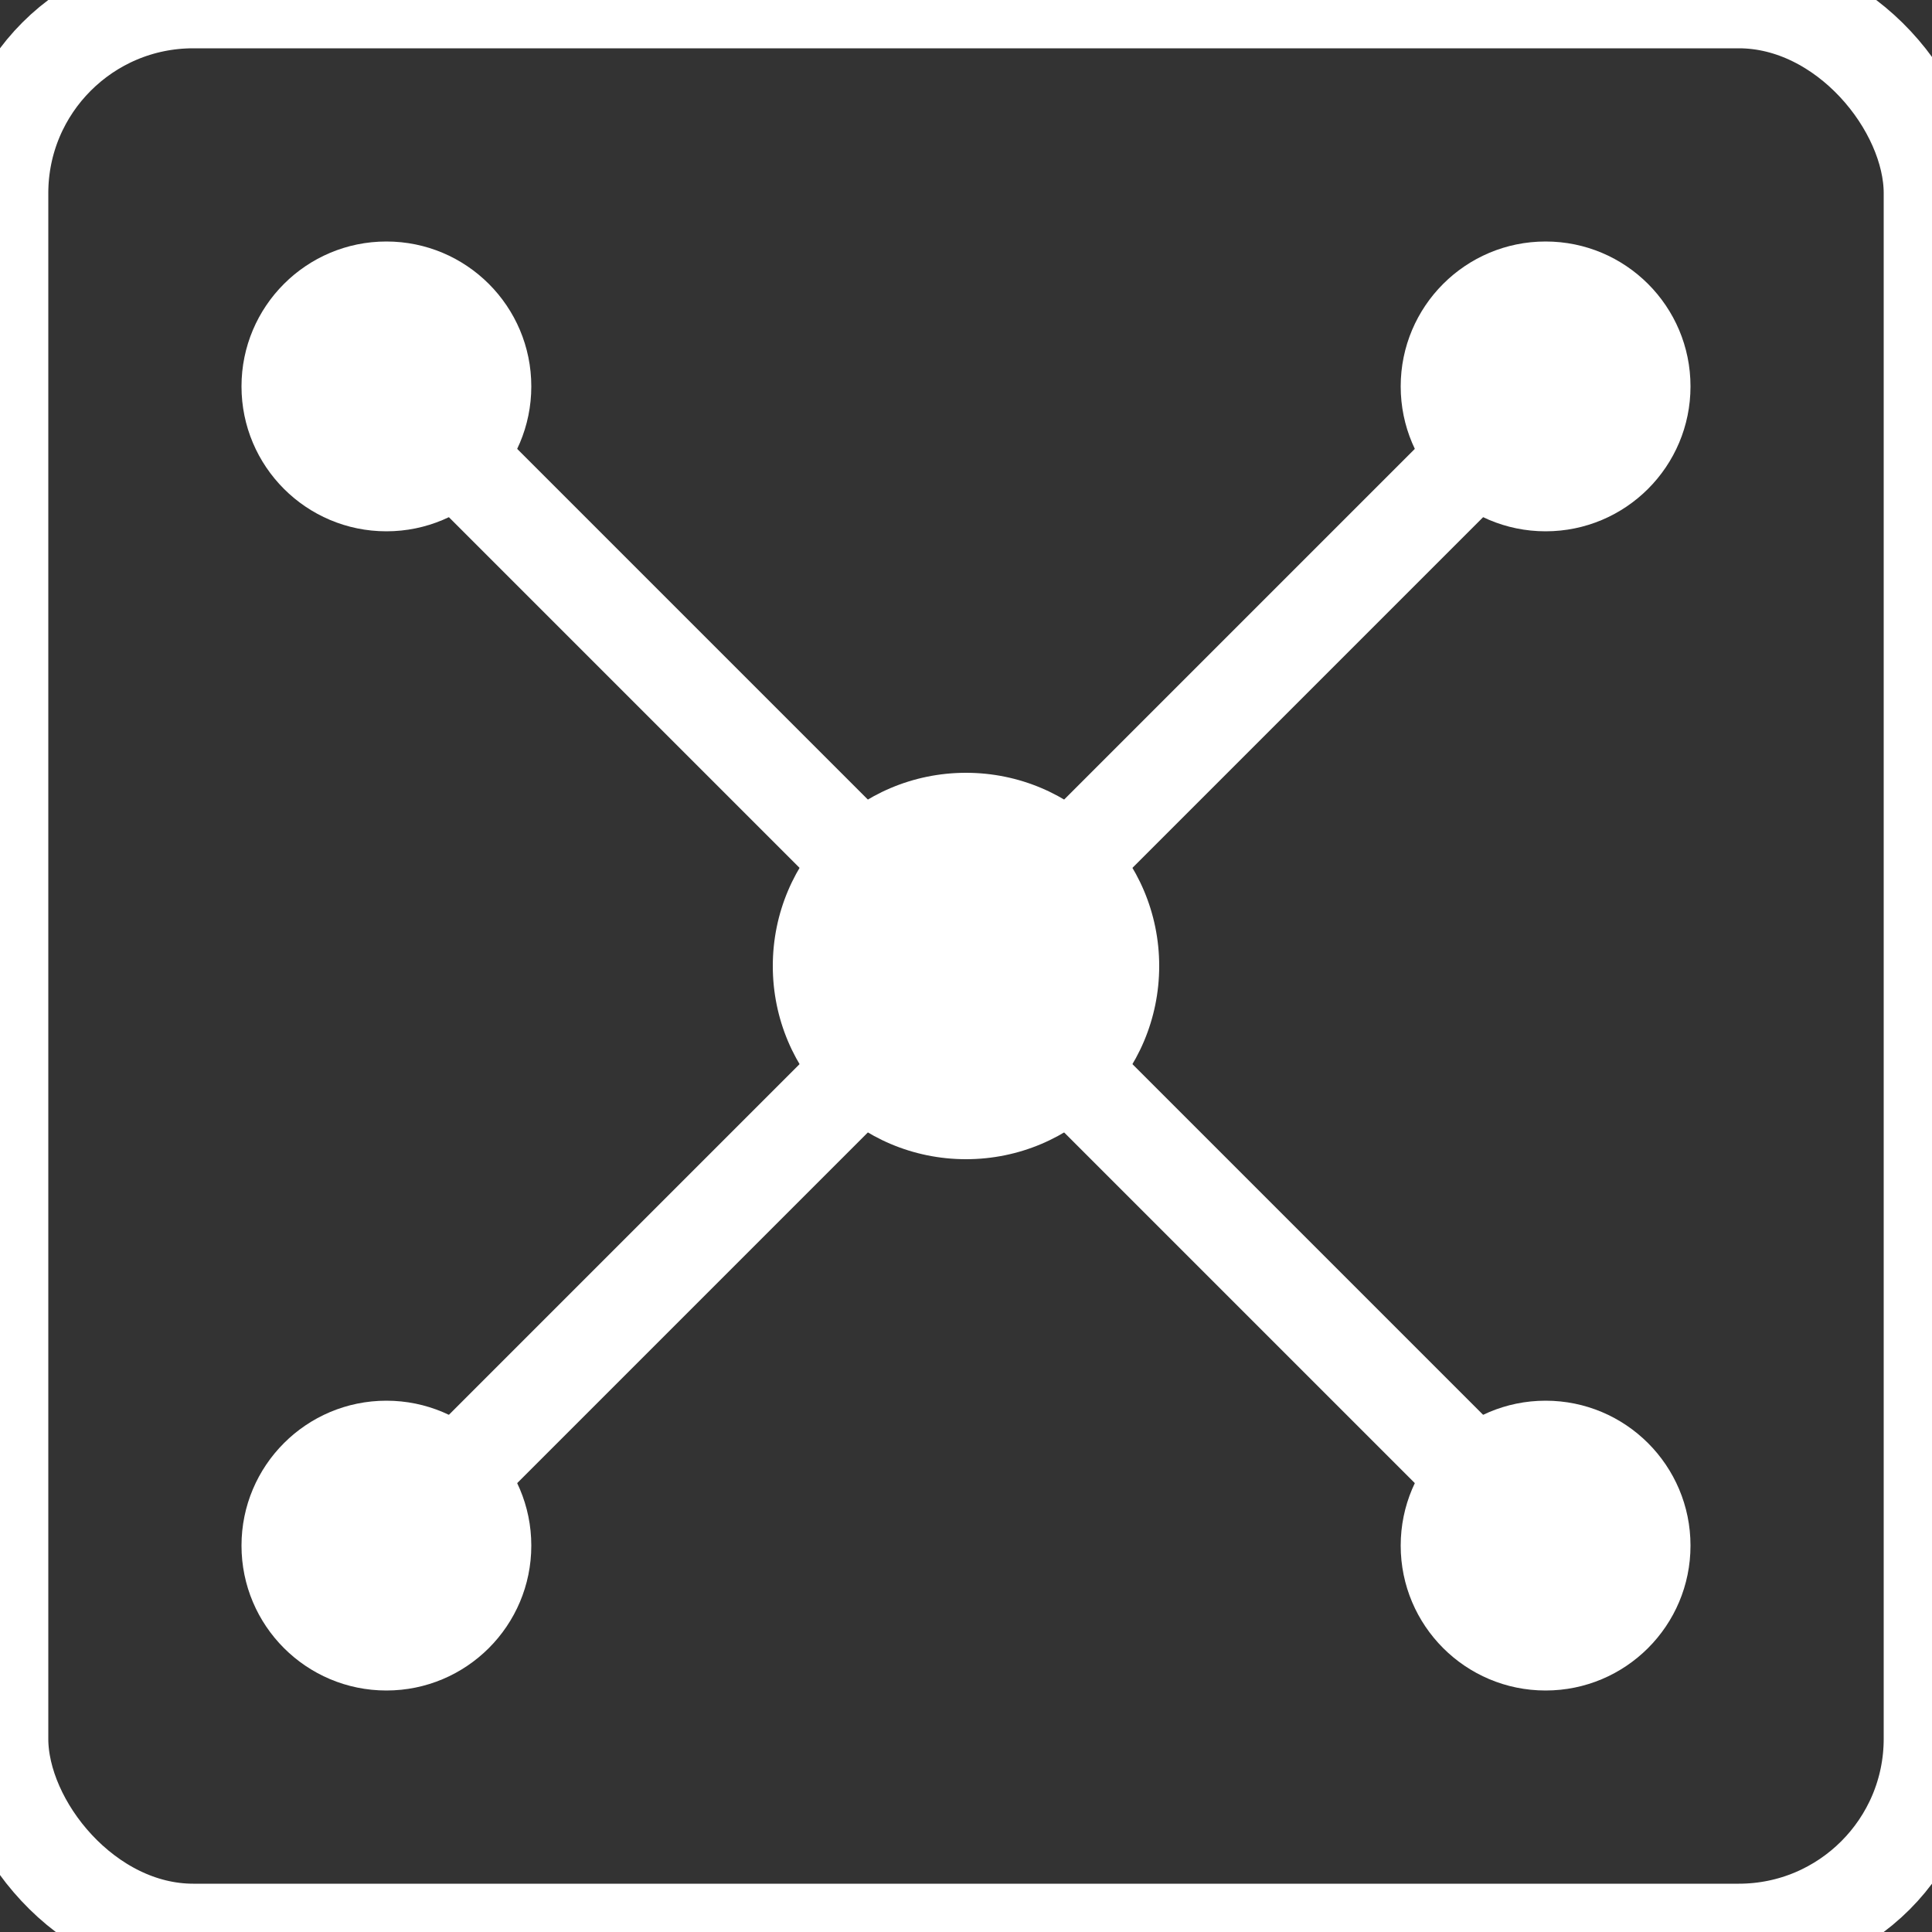
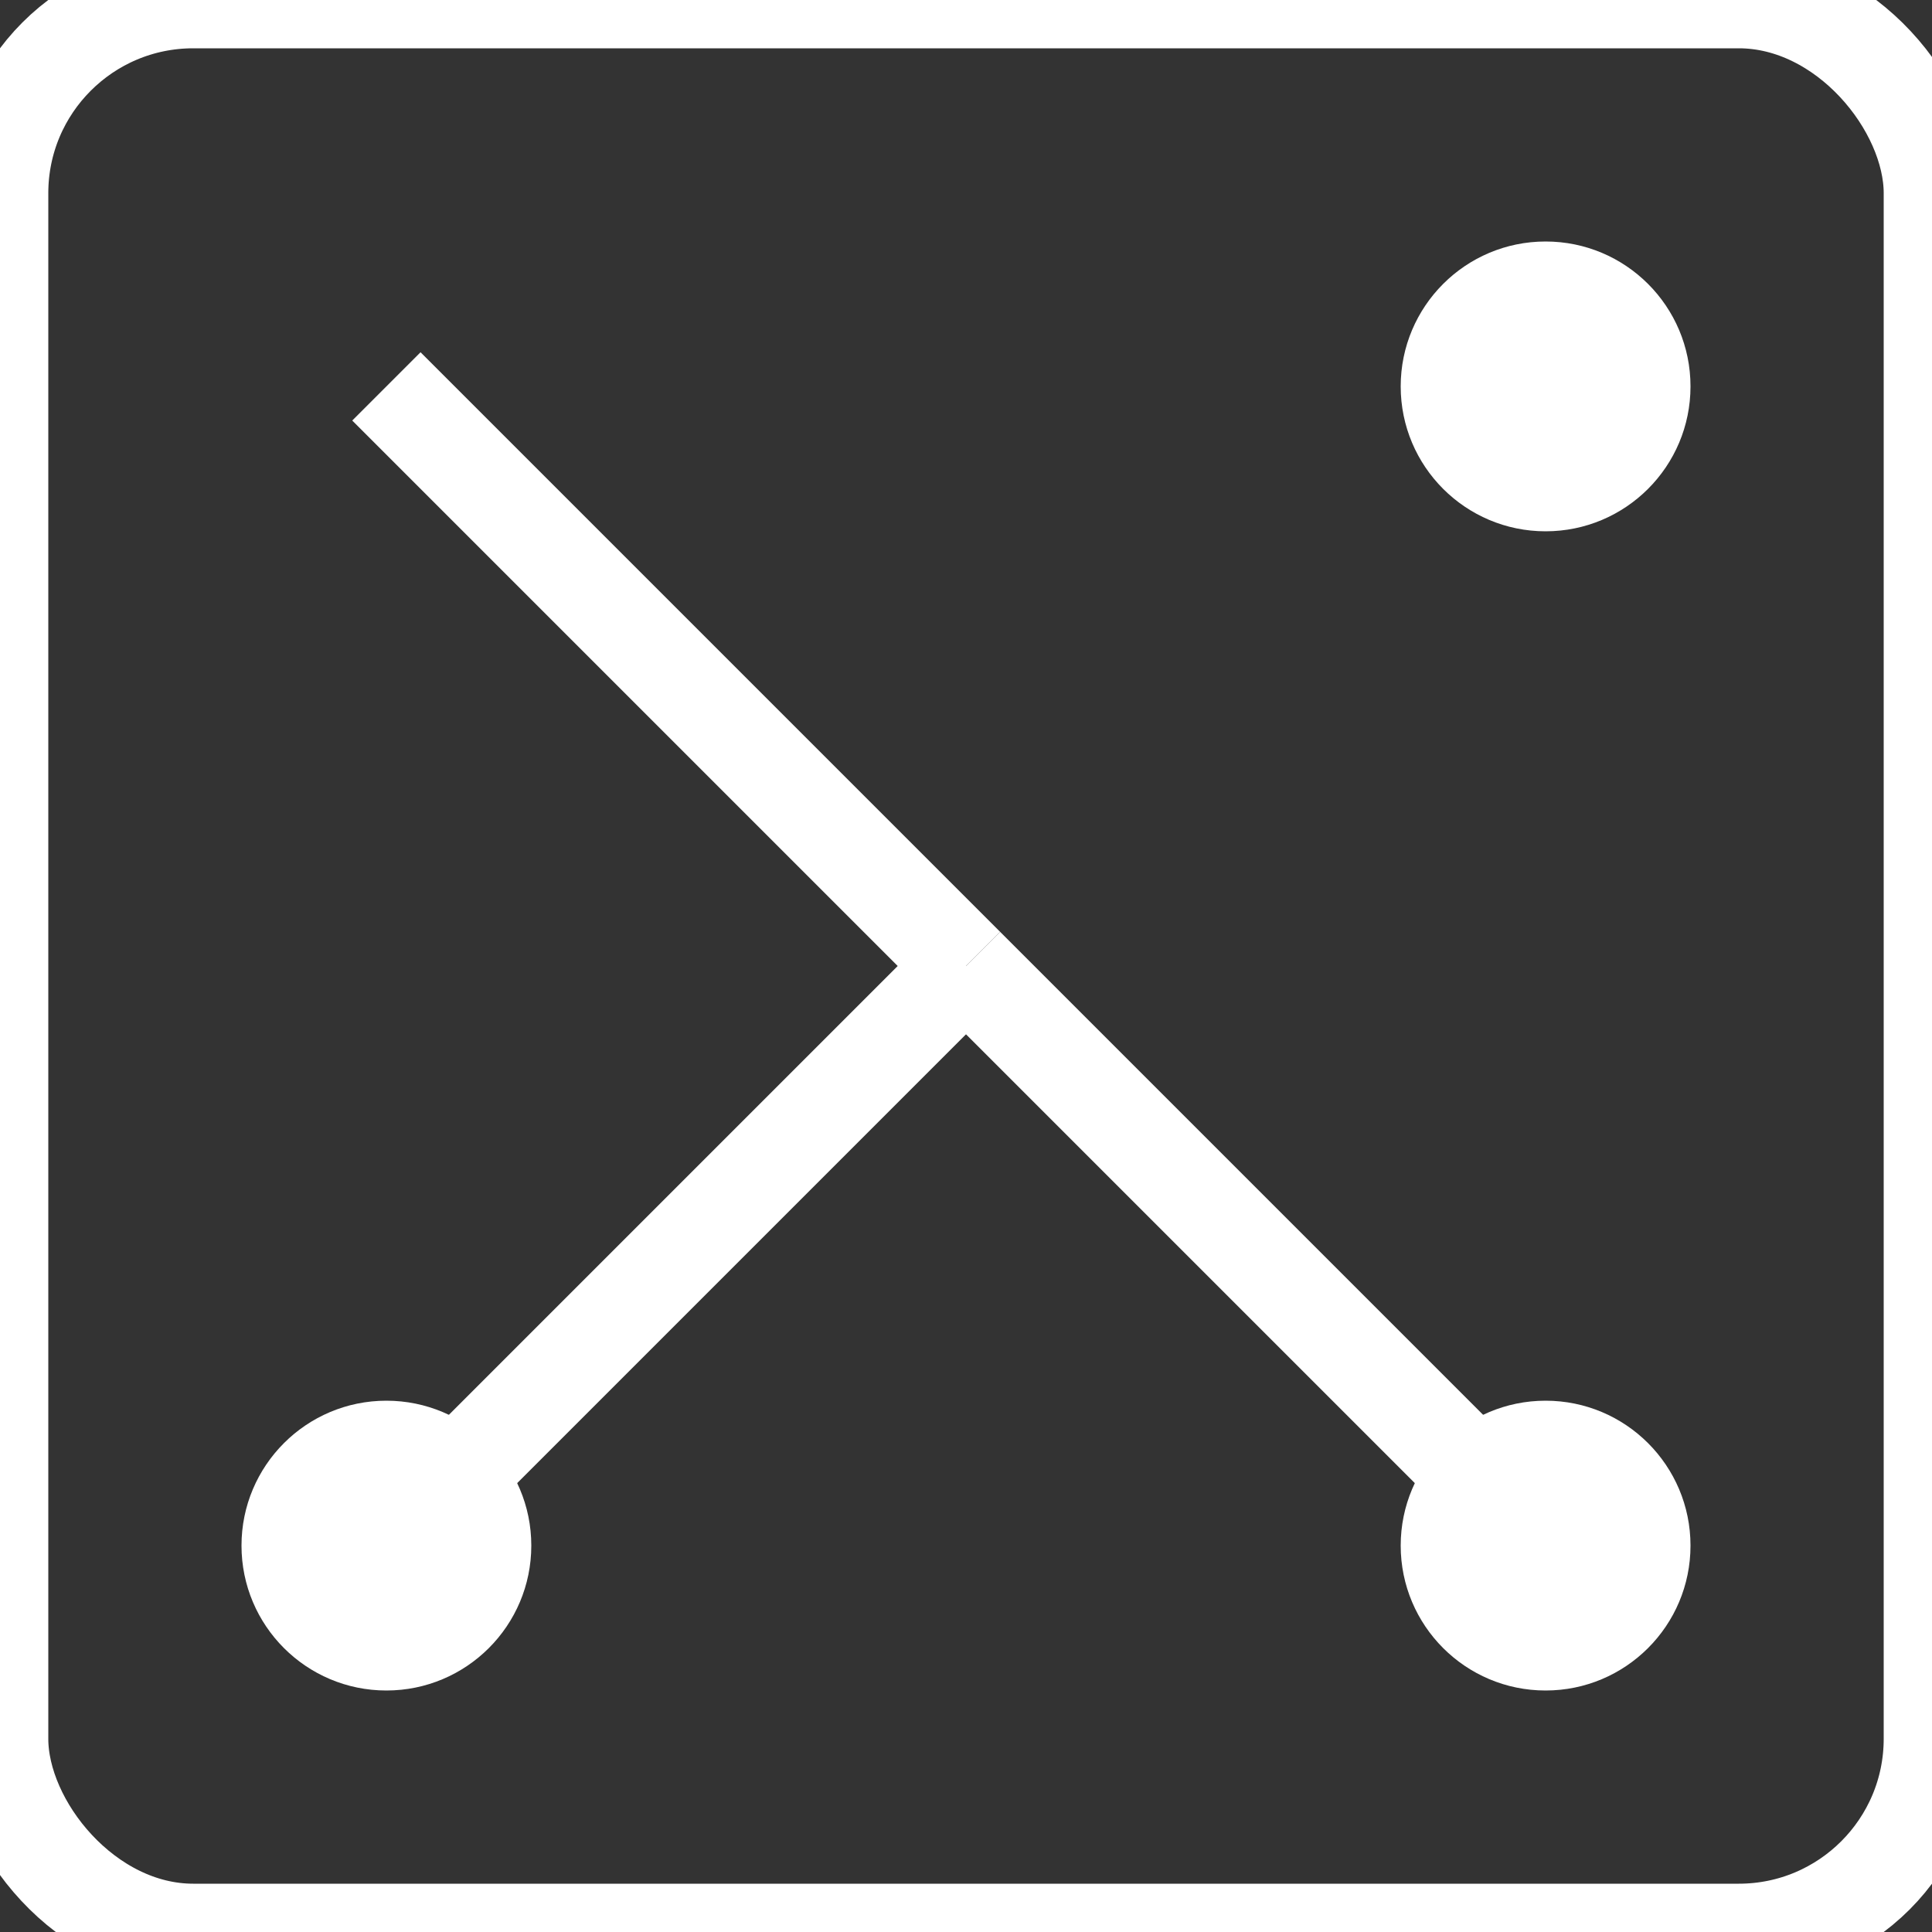
<svg xmlns="http://www.w3.org/2000/svg" width="64" height="64" viewBox="0 0 40 40">
  <rect x="0" y="0" width="40" height="40" fill="#333333" stroke="none" />
  <rect x="0" y="0" width="40" height="40" fill="none" stroke="#ffffff" stroke-width="2" rx="4" />
-   <circle cx="8" cy="8" r="3" fill="#ffffff" />
  <circle cx="32" cy="8" r="3" fill="#ffffff" />
  <circle cx="8" cy="32" r="3" fill="#ffffff" />
  <circle cx="32" cy="32" r="3" fill="#ffffff" />
-   <circle cx="20" cy="20" r="4" fill="#ffffff" />
  <line x1="8" y1="8" x2="20" y2="20" stroke="#ffffff" stroke-width="2" />
-   <line x1="32" y1="8" x2="20" y2="20" stroke="#ffffff" stroke-width="2" />
  <line x1="8" y1="32" x2="20" y2="20" stroke="#ffffff" stroke-width="2" />
  <line x1="32" y1="32" x2="20" y2="20" stroke="#ffffff" stroke-width="2" />
</svg>